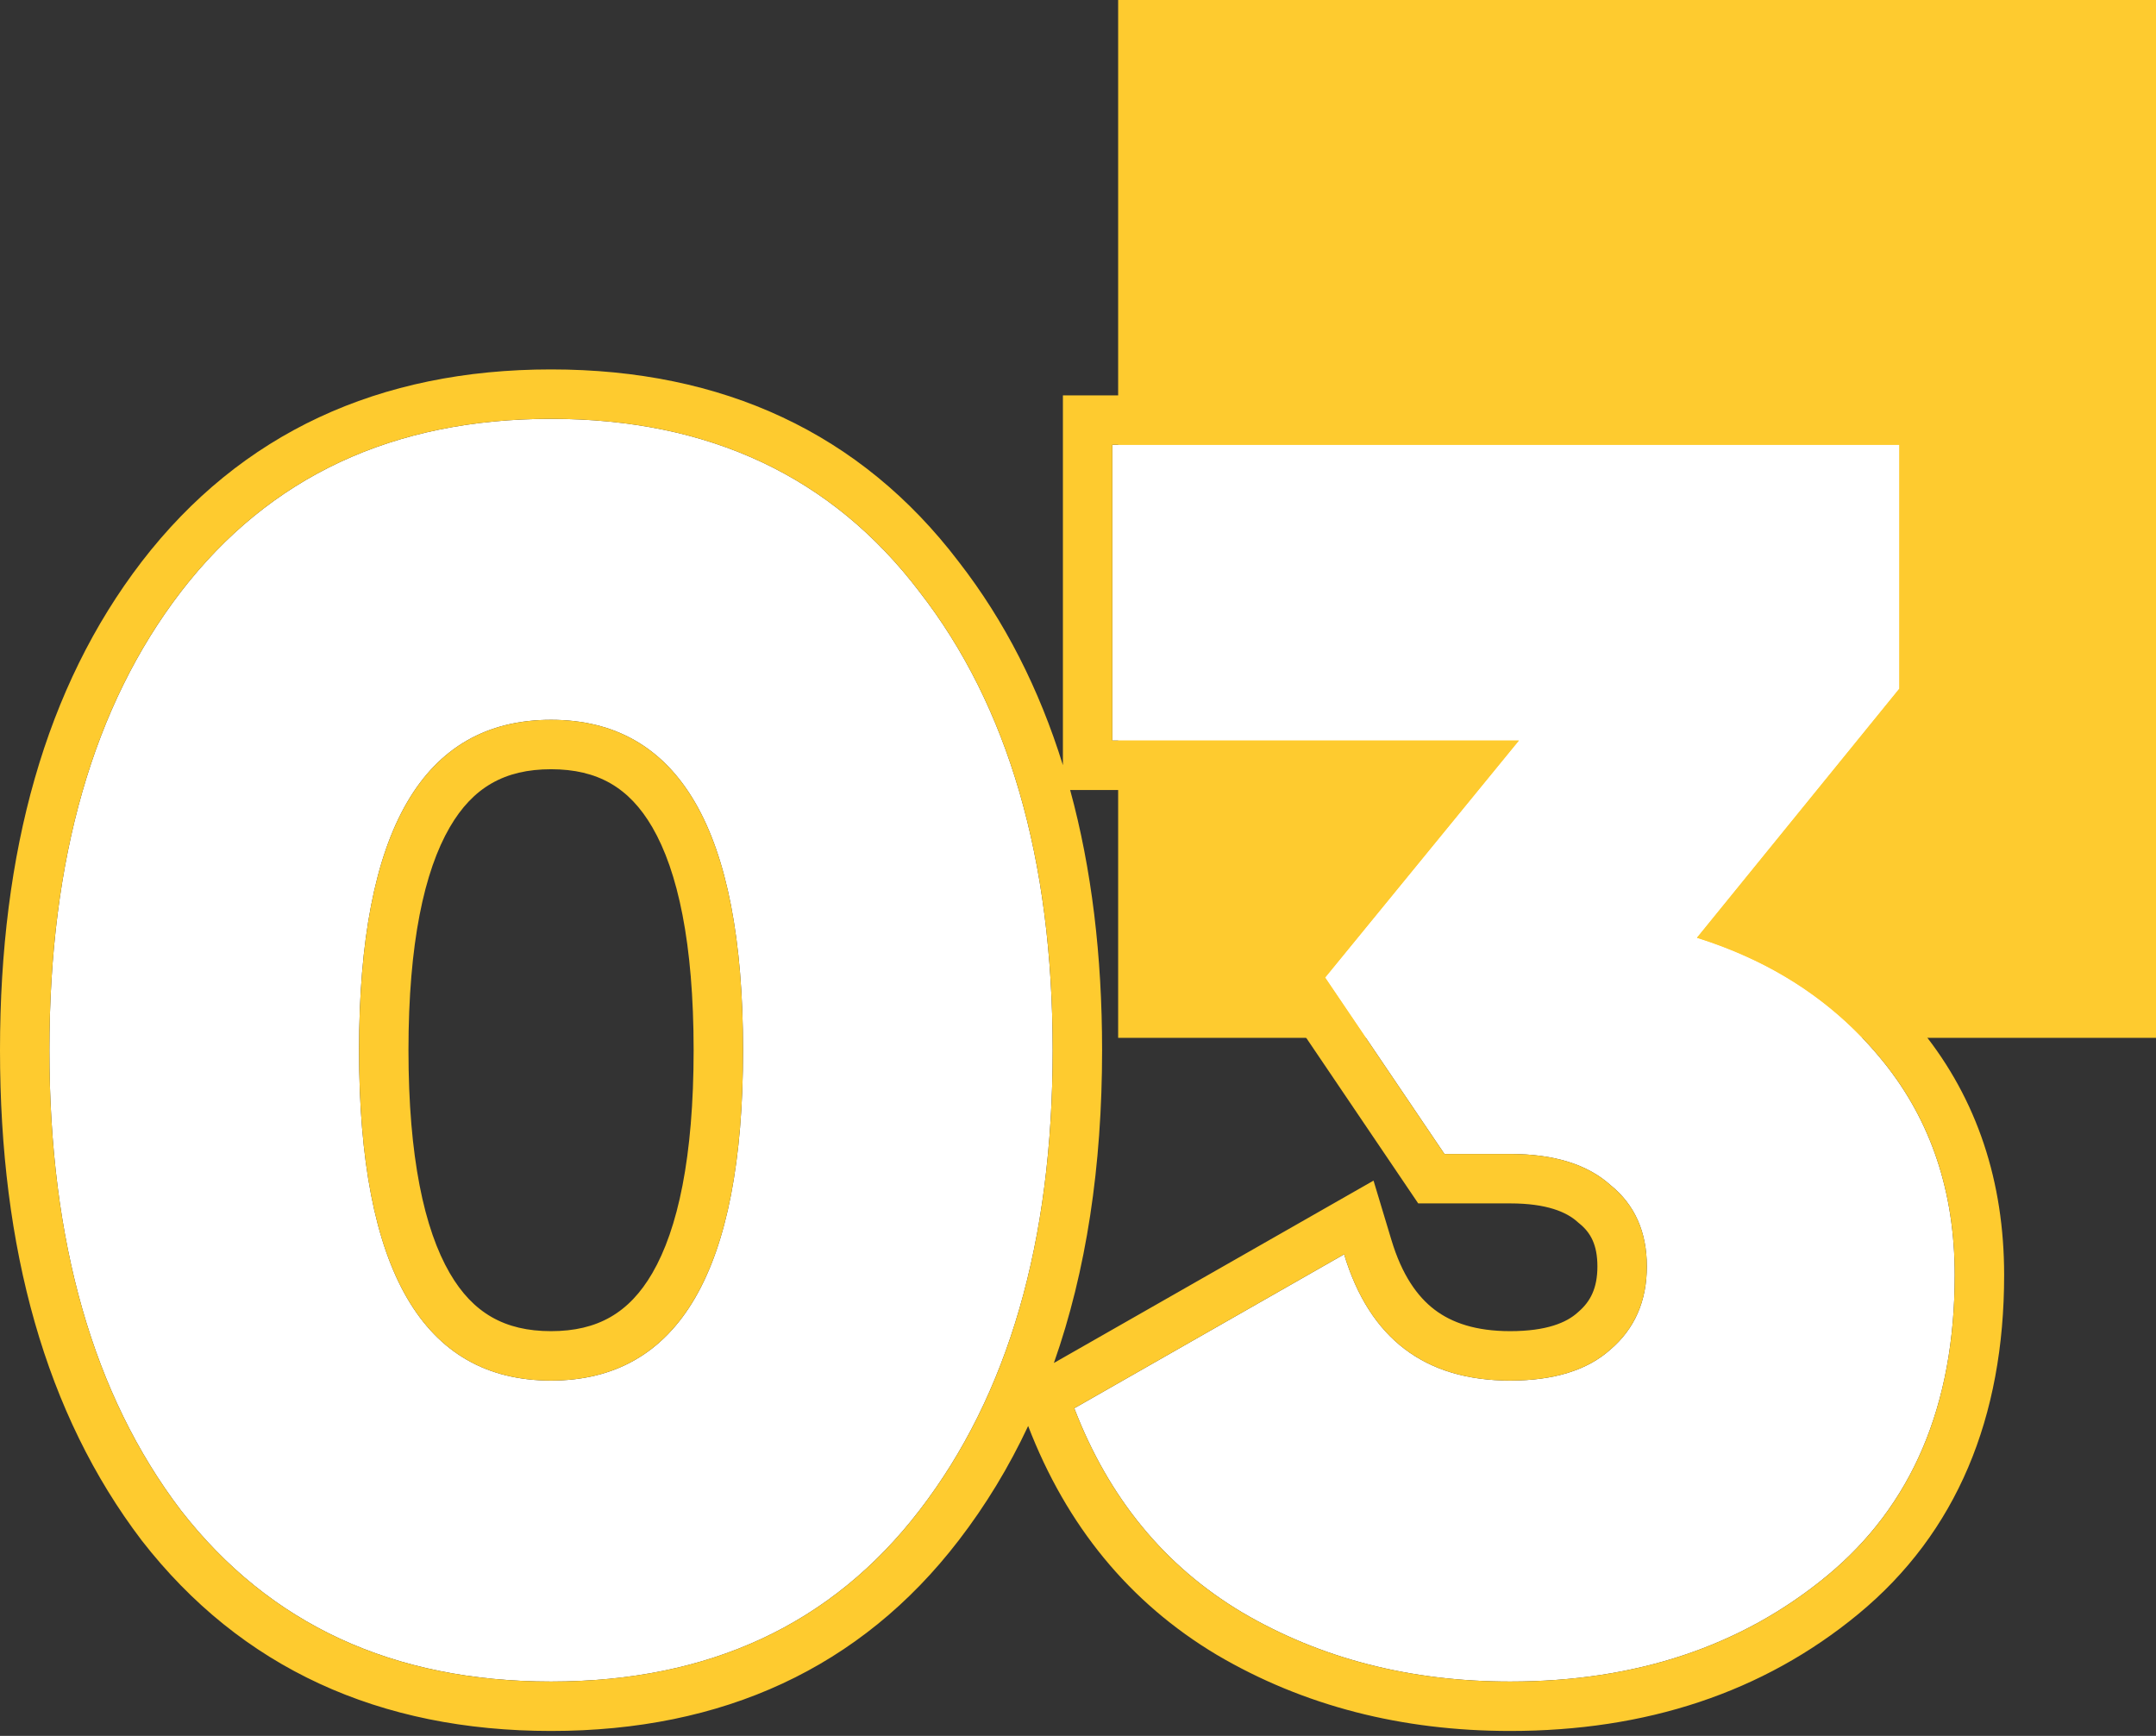
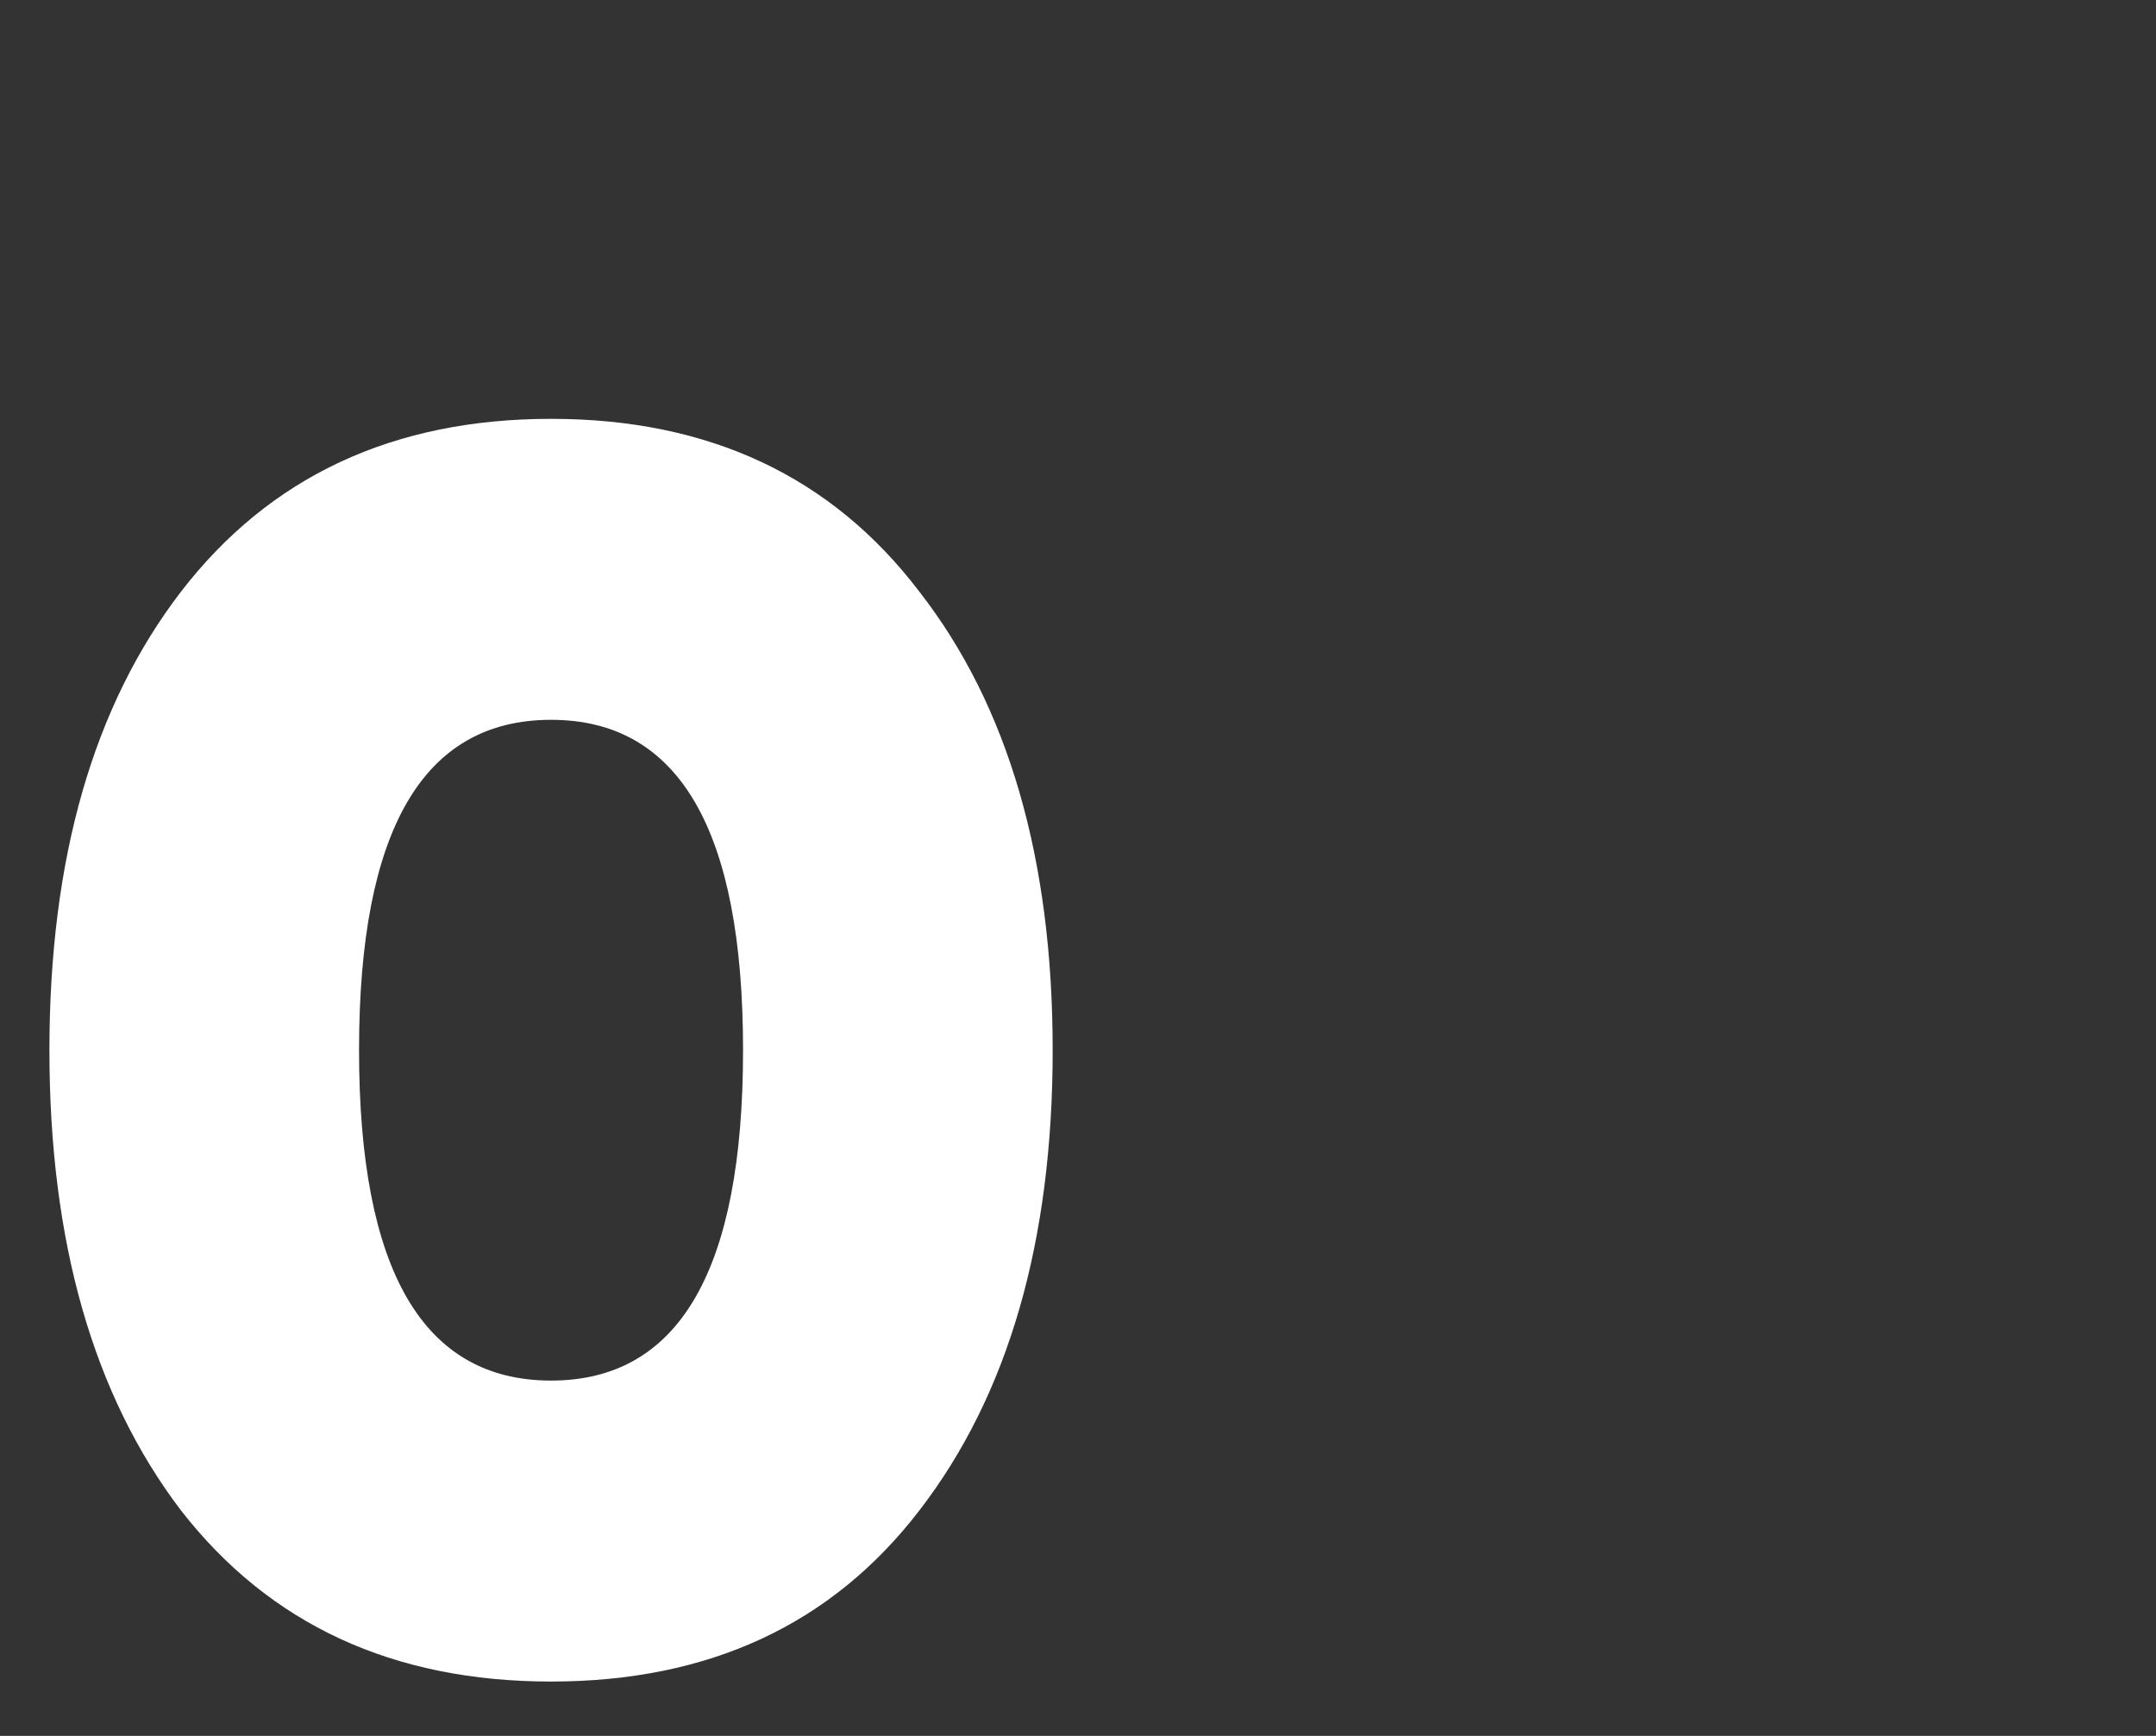
<svg xmlns="http://www.w3.org/2000/svg" width="349" height="281" viewBox="0 0 349 281" fill="none">
  <rect x="0" y="0" width="349" height="281" fill="#333333" stroke="none" />
-   <rect x="181" width="168" height="168" fill="#FECB2F" />
  <path d="M148.84 244.48C134.653 262.96 114.773 272.2 89.2 272.2C63.627 272.2 43.653 262.96 29.28 244.48C15.093 225.813 8 200.986 8 170C8 139.013 15.093 114.28 29.28 95.8C43.653 77.133 63.627 67.8 89.2 67.8C114.773 67.8 134.653 77.133 148.84 95.8C163.213 114.28 170.4 139.013 170.4 170C170.4 200.986 163.213 225.813 148.84 244.48ZM58.12 170C58.12 205.653 68.48 223.48 89.2 223.48C109.92 223.48 120.28 205.653 120.28 170C120.28 134.346 109.92 116.52 89.2 116.52C68.48 116.52 58.12 134.346 58.12 170Z" fill="white" />
-   <path d="M274.698 151.8C287.204 155.72 297.285 162.44 304.938 171.96C312.591 181.48 316.418 192.96 316.418 206.4C316.418 227.493 309.511 243.733 295.698 255.12C281.884 266.506 264.804 272.2 244.458 272.2C228.218 272.2 213.751 268.466 201.058 261C188.551 253.533 179.498 242.52 173.898 227.96L217.578 203.04C221.684 216.666 230.644 223.48 244.458 223.48C251.551 223.48 256.964 221.8 260.698 218.44C264.618 215.08 266.578 210.6 266.578 205C266.578 199.4 264.618 195.013 260.698 191.84C256.964 188.48 251.551 186.8 244.458 186.8H233.818L214.498 158.24L245.858 119.88H180.058V72H307.458V111.48L274.698 151.8Z" fill="white" />
-   <path fill-rule="evenodd" clip-rule="evenodd" d="M22.938 249.356L22.911 249.32C7.371 228.873 0 202.174 0 170C0 137.831 7.369 111.205 22.934 90.928L22.941 90.919C38.972 70.099 61.389 59.8 89.2 59.8C116.996 59.8 139.333 70.091 155.183 90.924C162.632 100.512 168.228 111.521 172.058 123.865V64H315.458V114.32L287.78 148.385C296.964 152.839 304.8 159.02 311.173 166.947C320.085 178.033 324.418 191.331 324.418 206.4C324.418 229.409 316.78 248.109 300.786 261.293C285.346 274.021 266.393 280.2 244.458 280.2C226.942 280.2 211.048 276.158 197.002 267.895L196.957 267.869C182.8 259.417 172.625 246.936 166.431 230.832C163.312 237.482 159.567 243.66 155.182 249.356C139.319 270.017 116.978 280.2 89.2 280.2C61.42 280.2 39.008 270.018 22.965 249.391L22.938 249.356ZM148.84 244.48C163.213 225.813 170.4 200.986 170.4 170C170.4 139.013 163.213 114.28 148.84 95.8C134.653 77.133 114.773 67.8 89.2 67.8C63.627 67.8 43.653 77.133 29.28 95.8C15.093 114.28 8 139.013 8 170C8 200.986 15.093 225.813 29.28 244.48C43.653 262.96 63.627 272.2 89.2 272.2C114.773 272.2 134.653 262.96 148.84 244.48ZM170.597 220.633L222.339 191.113L225.238 200.731C226.933 206.359 229.403 209.859 232.22 212.002C235.016 214.128 238.894 215.48 244.458 215.48C250.386 215.48 253.59 214.074 255.346 212.493L255.418 212.429L255.491 212.366C257.475 210.665 258.578 208.488 258.578 205C258.578 201.511 257.485 199.532 255.664 198.058L255.502 197.926L255.346 197.786C253.59 196.206 250.386 194.8 244.458 194.8H229.571L204.534 157.788L228.985 127.88H173.228C176.706 140.603 178.4 154.673 178.4 170C178.4 188.798 175.852 205.727 170.597 220.633ZM245.858 119.88L214.498 158.24L233.818 186.8H244.458C251.551 186.8 256.964 188.48 260.698 191.84C264.618 195.013 266.578 199.4 266.578 205C266.578 210.6 264.618 215.08 260.698 218.44C256.964 221.8 251.551 223.48 244.458 223.48C233.444 223.48 225.515 219.148 220.672 210.485C219.442 208.283 218.41 205.801 217.578 203.04L173.898 227.96C179.498 242.52 188.551 253.533 201.058 261C213.751 268.466 228.218 272.2 244.458 272.2C264.804 272.2 281.884 266.506 295.698 255.12C309.511 243.733 316.418 227.493 316.418 206.4C316.418 192.96 312.591 181.48 304.938 171.96C298.964 164.529 291.511 158.804 282.58 154.785C280.07 153.655 277.442 152.66 274.698 151.8L307.458 111.48V72H180.058V119.88H245.858ZM72.807 206.09C76.546 212.524 81.673 215.48 89.2 215.48C96.727 215.48 101.854 212.524 105.593 206.09C109.718 198.992 112.28 187.314 112.28 170C112.28 152.686 109.718 141.008 105.593 133.91C101.854 127.475 96.727 124.52 89.2 124.52C81.673 124.52 76.546 127.475 72.807 133.91C68.682 141.008 66.12 152.686 66.12 170C66.12 187.314 68.682 198.992 72.807 206.09ZM89.2 223.48C68.48 223.48 58.12 205.653 58.12 170C58.12 134.346 68.48 116.52 89.2 116.52C109.92 116.52 120.28 134.346 120.28 170C120.28 205.653 109.92 223.48 89.2 223.48Z" fill="#FECB2F" />
</svg>